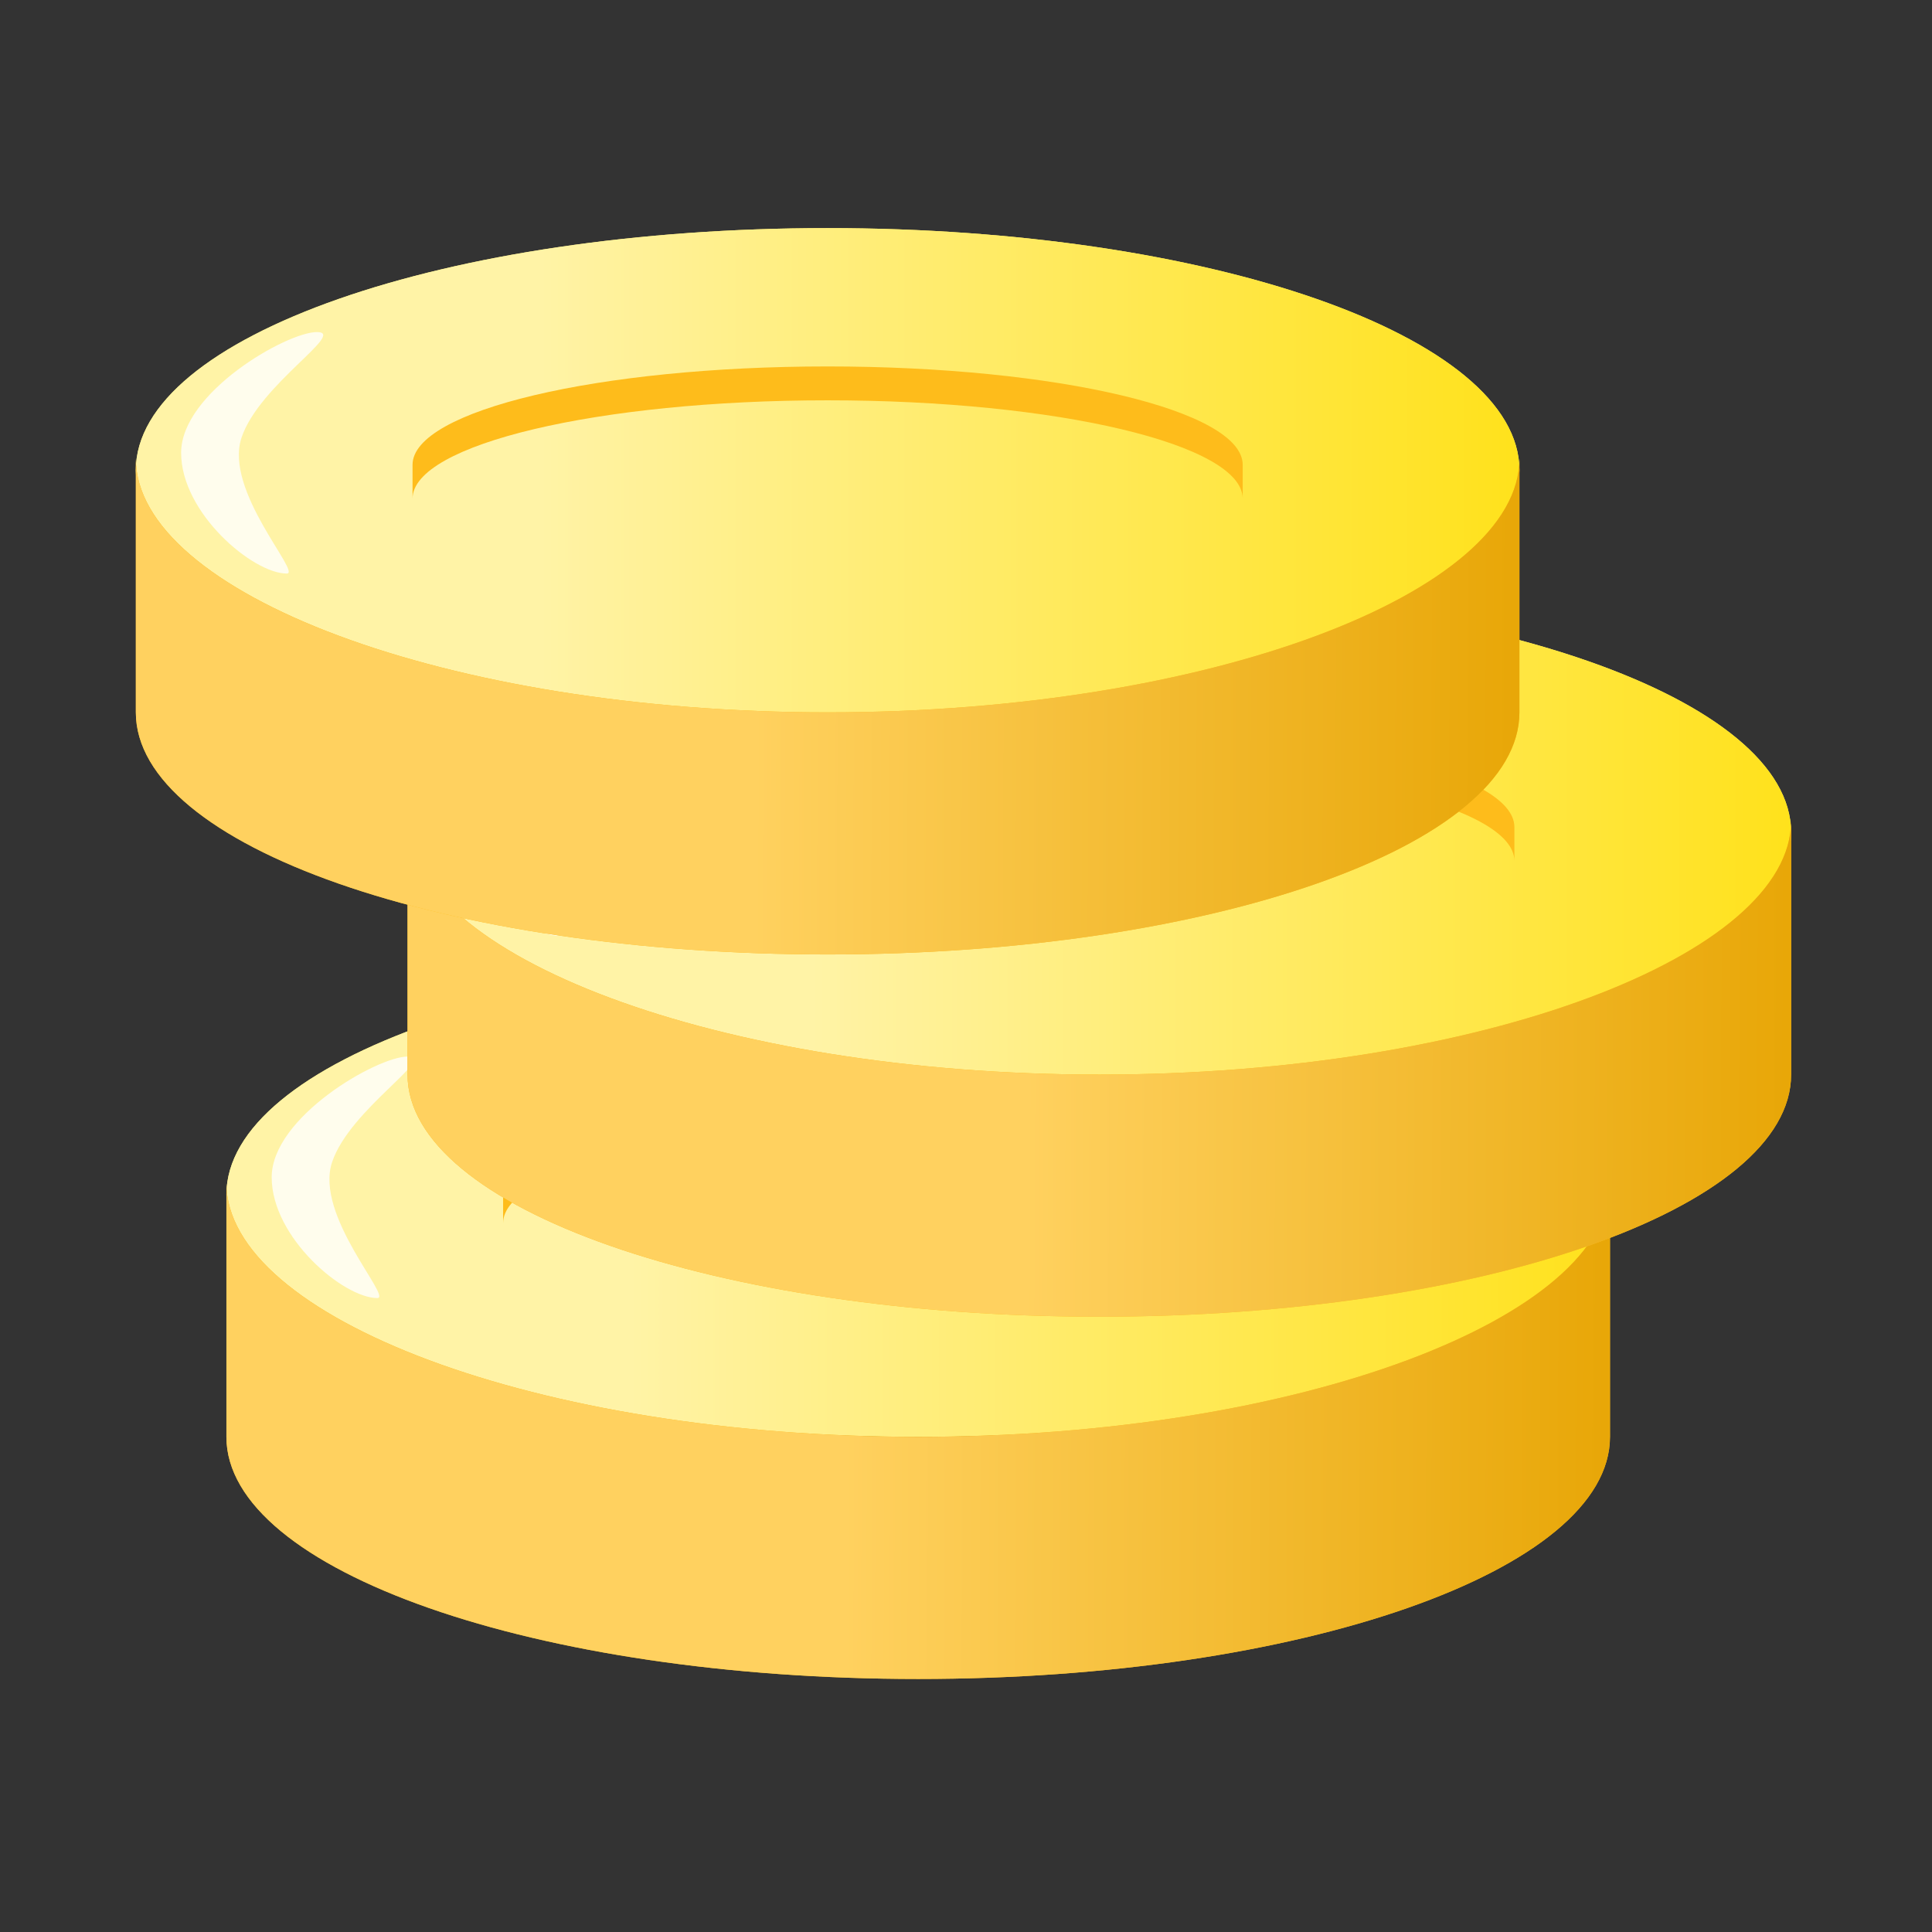
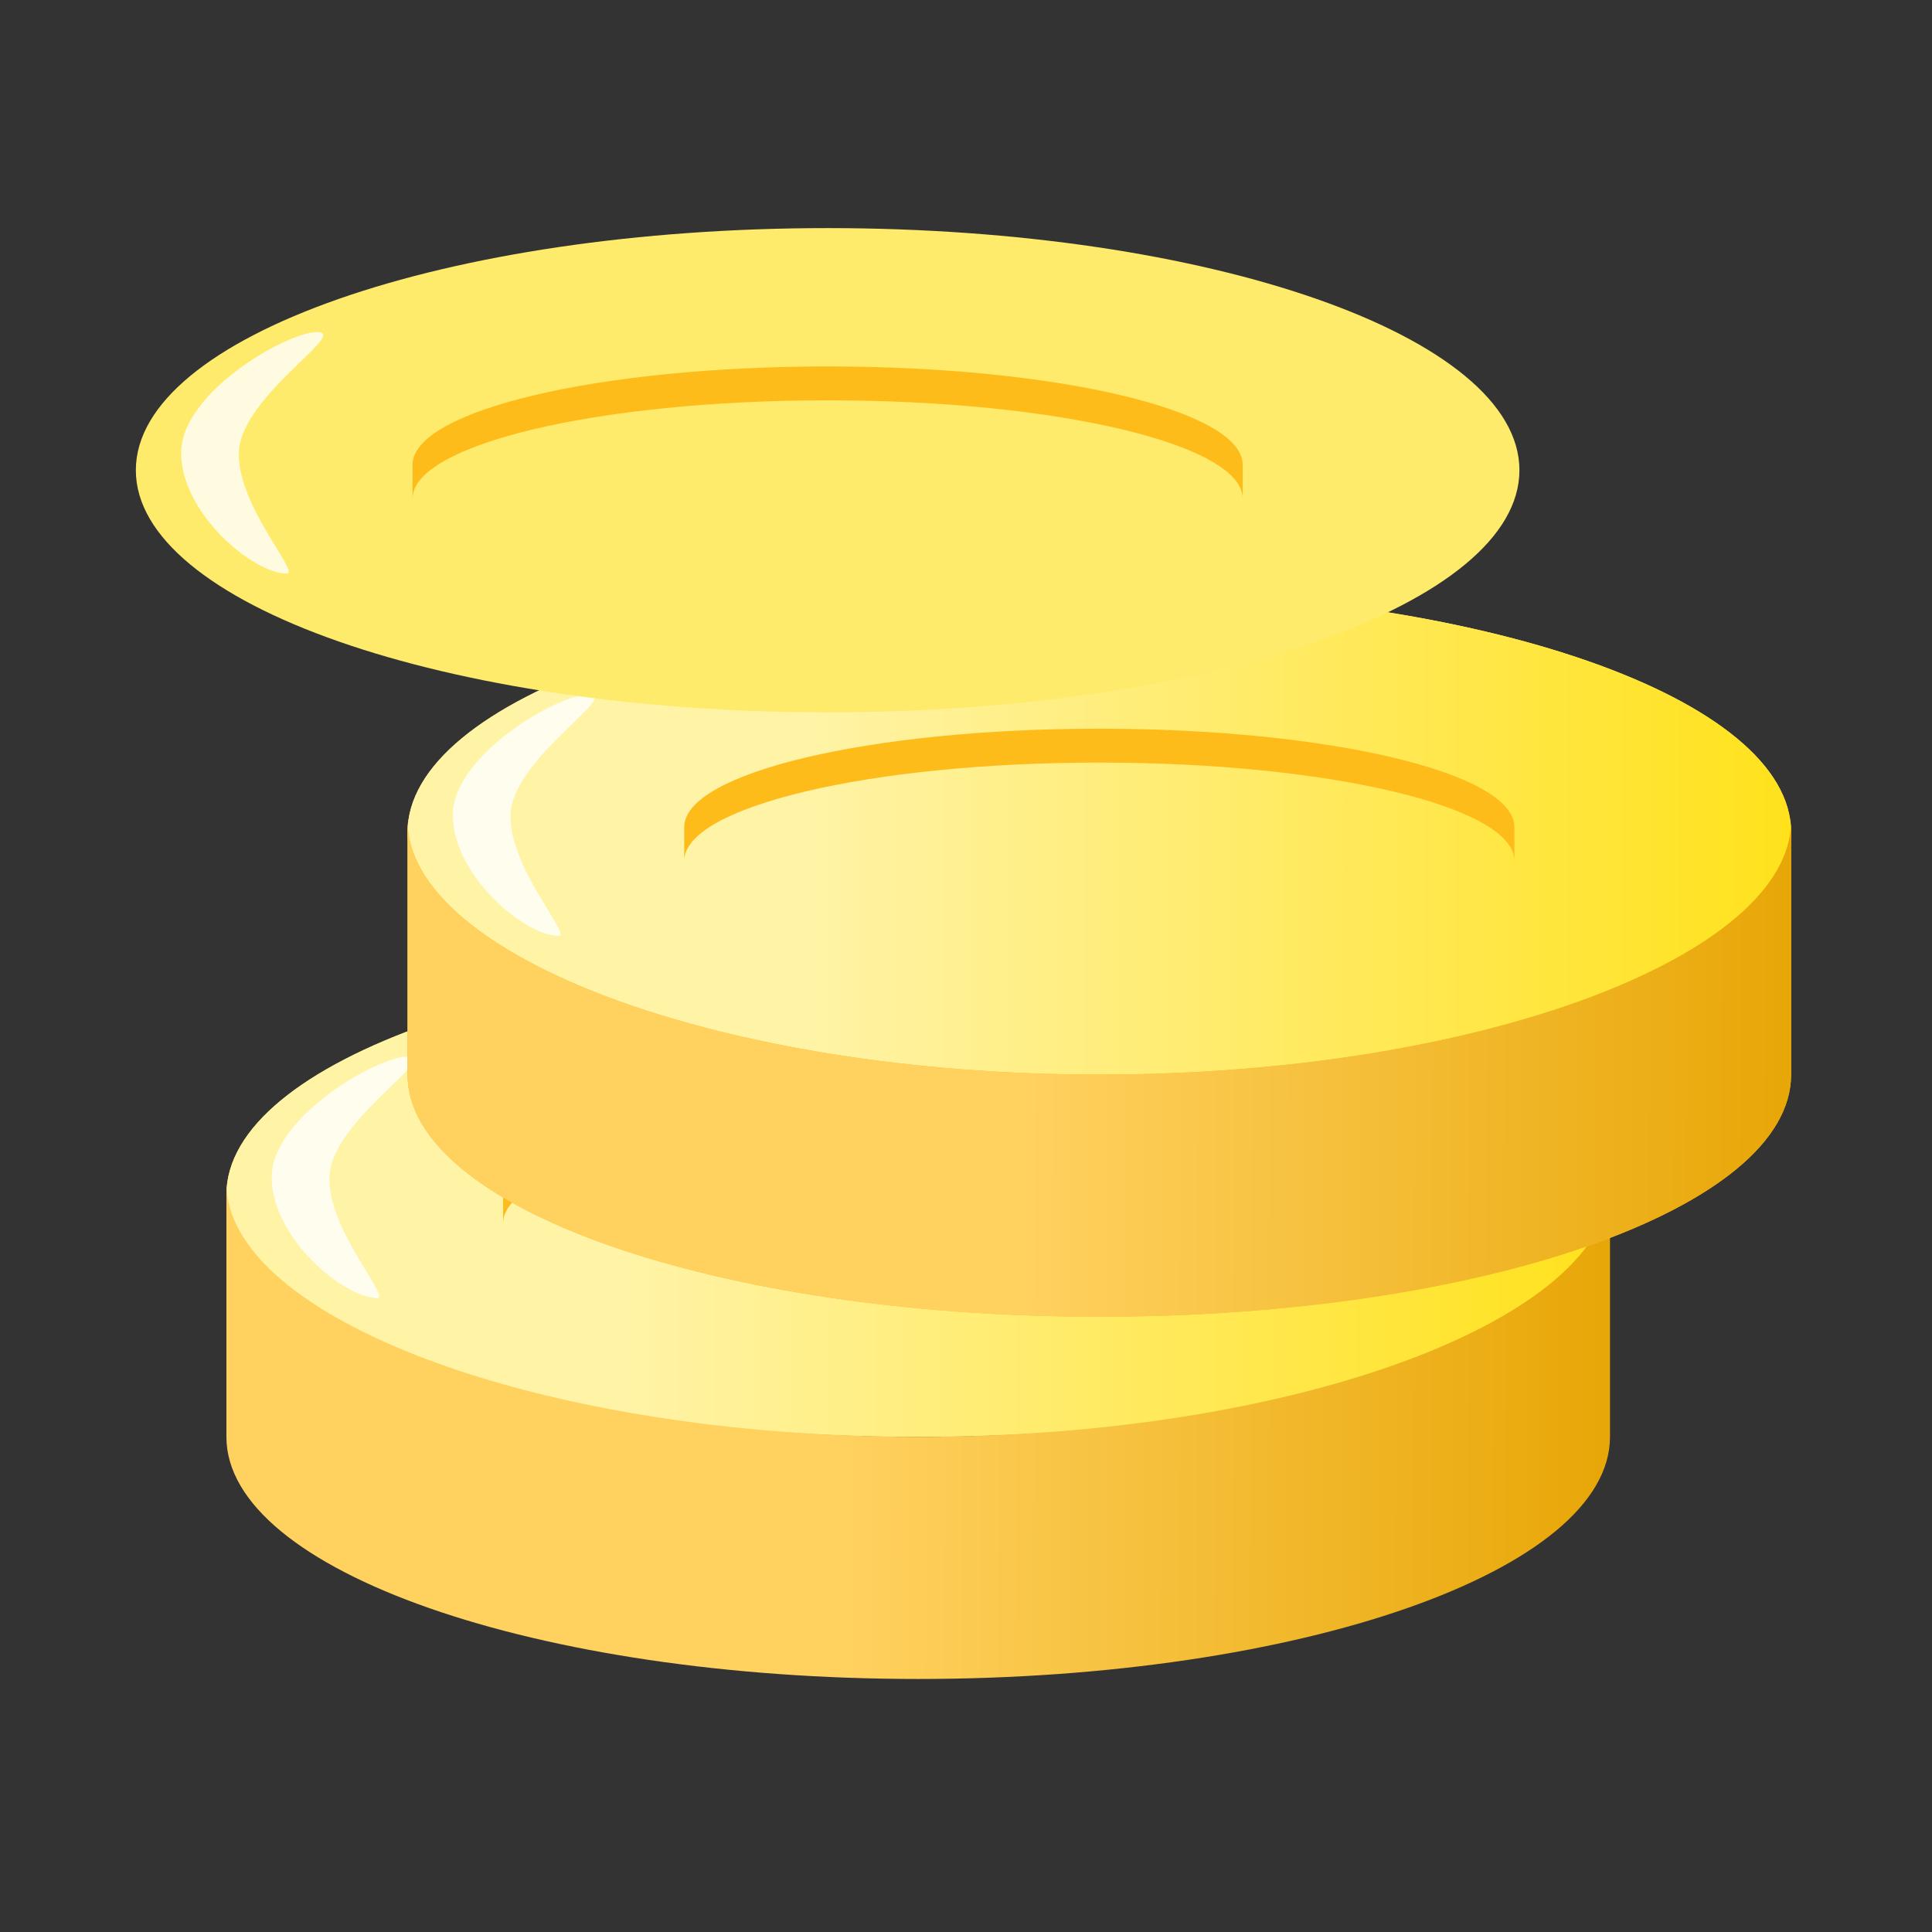
<svg xmlns="http://www.w3.org/2000/svg" width="64" height="64" viewBox="0 0 64 64" fill="none">
  <rect x="0" y="0" width="64" height="64" fill="#333333" stroke="none" />
  <path d="M30.417 47.597C43.073 47.597 53.333 44.006 53.333 39.576C53.333 35.147 43.073 31.555 30.417 31.555C17.76 31.555 7.5 35.147 7.5 39.576C7.5 44.006 17.76 47.597 30.417 47.597Z" fill="#FEEB6B" />
  <path d="M30.417 47.597C43.073 47.597 53.333 44.006 53.333 39.576C53.333 35.147 43.073 31.555 30.417 31.555C17.76 31.555 7.5 35.147 7.5 39.576C7.5 44.006 17.76 47.597 30.417 47.597Z" fill="url(#paint0_linear_888_2201)" />
  <path d="M30.416 36.139C38.01 36.139 44.166 37.598 44.166 39.397V40.519C44.166 38.72 38.01 37.261 30.416 37.261C22.822 37.261 16.666 38.72 16.666 40.519V39.397C16.666 37.598 22.822 36.139 30.416 36.139Z" fill="#FEBC1B" />
-   <path d="M30.417 55.618C43.073 55.618 53.333 52.027 53.333 47.597V39.194C53.333 43.624 43.073 47.597 30.417 47.597C17.76 47.597 7.5 43.624 7.5 39.194L7.5 47.597C7.5 52.027 17.76 55.618 30.417 55.618Z" fill="#FEBC1B" />
  <path d="M30.417 55.618C43.073 55.618 53.333 52.027 53.333 47.597V39.194C53.333 43.624 43.073 47.597 30.417 47.597C17.76 47.597 7.5 43.624 7.5 39.194L7.5 47.597C7.5 52.027 17.76 55.618 30.417 55.618Z" fill="url(#paint1_linear_888_2201)" />
  <path d="M9 39C9 37 12.5 35 13.5 35C14.5 35 11.588 36.737 11 38.5C10.412 40.263 13 43 12.5 43C11.382 43 9 41 9 39Z" fill="white" fill-opacity="0.8" />
  <path d="M36.417 35.597C49.073 35.597 59.333 32.006 59.333 27.576C59.333 23.147 49.073 19.555 36.417 19.555C23.76 19.555 13.5 23.147 13.5 27.576C13.5 32.006 23.76 35.597 36.417 35.597Z" fill="#FEEB6B" />
  <path d="M36.417 35.597C49.073 35.597 59.333 32.006 59.333 27.576C59.333 23.147 49.073 19.555 36.417 19.555C23.76 19.555 13.5 23.147 13.5 27.576C13.5 32.006 23.76 35.597 36.417 35.597Z" fill="url(#paint2_linear_888_2201)" />
  <path d="M36.416 24.139C44.01 24.139 50.166 25.598 50.166 27.397V28.519C50.166 26.72 44.01 25.261 36.416 25.261C28.822 25.261 22.666 26.72 22.666 28.519V27.397C22.666 25.598 28.822 24.139 36.416 24.139Z" fill="#FEBC1B" />
  <path d="M36.417 43.618C49.073 43.618 59.333 40.027 59.333 35.597V27.195C59.333 31.624 49.073 35.597 36.417 35.597C23.76 35.597 13.5 31.624 13.5 27.195V35.597C13.5 40.027 23.76 43.618 36.417 43.618Z" fill="#FEBC1B" />
  <path d="M36.417 43.618C49.073 43.618 59.333 40.027 59.333 35.597V27.195C59.333 31.624 49.073 35.597 36.417 35.597C23.76 35.597 13.5 31.624 13.5 27.195V35.597C13.5 40.027 23.76 43.618 36.417 43.618Z" fill="url(#paint3_linear_888_2201)" />
  <path d="M15 27C15 25 18.5 23 19.5 23C20.5 23 17.588 24.737 17 26.5C16.412 28.263 19 31 18.5 31C17.382 31 15 29 15 27Z" fill="white" fill-opacity="0.8" />
  <path d="M27.417 23.597C40.073 23.597 50.333 20.006 50.333 15.576C50.333 11.147 40.073 7.556 27.417 7.556C14.76 7.556 4.5 11.147 4.5 15.576C4.5 20.006 14.76 23.597 27.417 23.597Z" fill="#FEEB6B" />
-   <path d="M27.417 23.597C40.073 23.597 50.333 20.006 50.333 15.576C50.333 11.147 40.073 7.556 27.417 7.556C14.76 7.556 4.5 11.147 4.5 15.576C4.5 20.006 14.76 23.597 27.417 23.597Z" fill="url(#paint4_linear_888_2201)" />
  <path d="M27.416 12.139C35.01 12.139 41.166 13.598 41.166 15.397V16.519C41.166 14.72 35.01 13.261 27.416 13.261C19.822 13.261 13.666 14.72 13.666 16.519V15.397C13.666 13.598 19.822 12.139 27.416 12.139Z" fill="#FEBC1B" />
-   <path d="M27.417 31.618C40.073 31.618 50.333 28.027 50.333 23.597V15.194C50.333 19.624 40.073 23.597 27.417 23.597C14.76 23.597 4.5 19.624 4.5 15.194L4.5 23.597C4.5 28.027 14.76 31.618 27.417 31.618Z" fill="#FEBC1B" />
-   <path d="M27.417 31.618C40.073 31.618 50.333 28.027 50.333 23.597V15.194C50.333 19.624 40.073 23.597 27.417 23.597C14.76 23.597 4.5 19.624 4.5 15.194L4.5 23.597C4.5 28.027 14.76 31.618 27.417 31.618Z" fill="url(#paint5_linear_888_2201)" />
  <path d="M6 15C6 13 9.5 11 10.5 11C11.5 11 8.588 12.737 8 14.5C7.412 16.263 10 19 9.5 19C8.382 19 6 17 6 15Z" fill="white" fill-opacity="0.8" />
  <defs>
    <linearGradient id="paint0_linear_888_2201" x1="59.826" y1="39.958" x2="7.5" y2="39.958" gradientUnits="userSpaceOnUse">
      <stop stop-color="#FFDE00" />
      <stop offset="0.744" stop-color="#FFF3A6" />
    </linearGradient>
    <linearGradient id="paint1_linear_888_2201" x1="55.5" y1="48" x2="7.5" y2="47.797" gradientUnits="userSpaceOnUse">
      <stop stop-color="#E6A300" />
      <stop offset="0.573" stop-color="#FFD15F" />
    </linearGradient>
    <linearGradient id="paint2_linear_888_2201" x1="65.826" y1="27.958" x2="13.5" y2="27.958" gradientUnits="userSpaceOnUse">
      <stop stop-color="#FFDE00" />
      <stop offset="0.744" stop-color="#FFF3A6" />
    </linearGradient>
    <linearGradient id="paint3_linear_888_2201" x1="61.5" y1="36" x2="13.5" y2="35.797" gradientUnits="userSpaceOnUse">
      <stop stop-color="#E6A300" />
      <stop offset="0.573" stop-color="#FFD15F" />
    </linearGradient>
    <linearGradient id="paint4_linear_888_2201" x1="56.826" y1="15.958" x2="4.5" y2="15.958" gradientUnits="userSpaceOnUse">
      <stop stop-color="#FFDE00" />
      <stop offset="0.744" stop-color="#FFF3A6" />
    </linearGradient>
    <linearGradient id="paint5_linear_888_2201" x1="52.5" y1="24" x2="4.5" y2="23.797" gradientUnits="userSpaceOnUse">
      <stop stop-color="#E6A300" />
      <stop offset="0.573" stop-color="#FFD15F" />
    </linearGradient>
  </defs>
</svg>